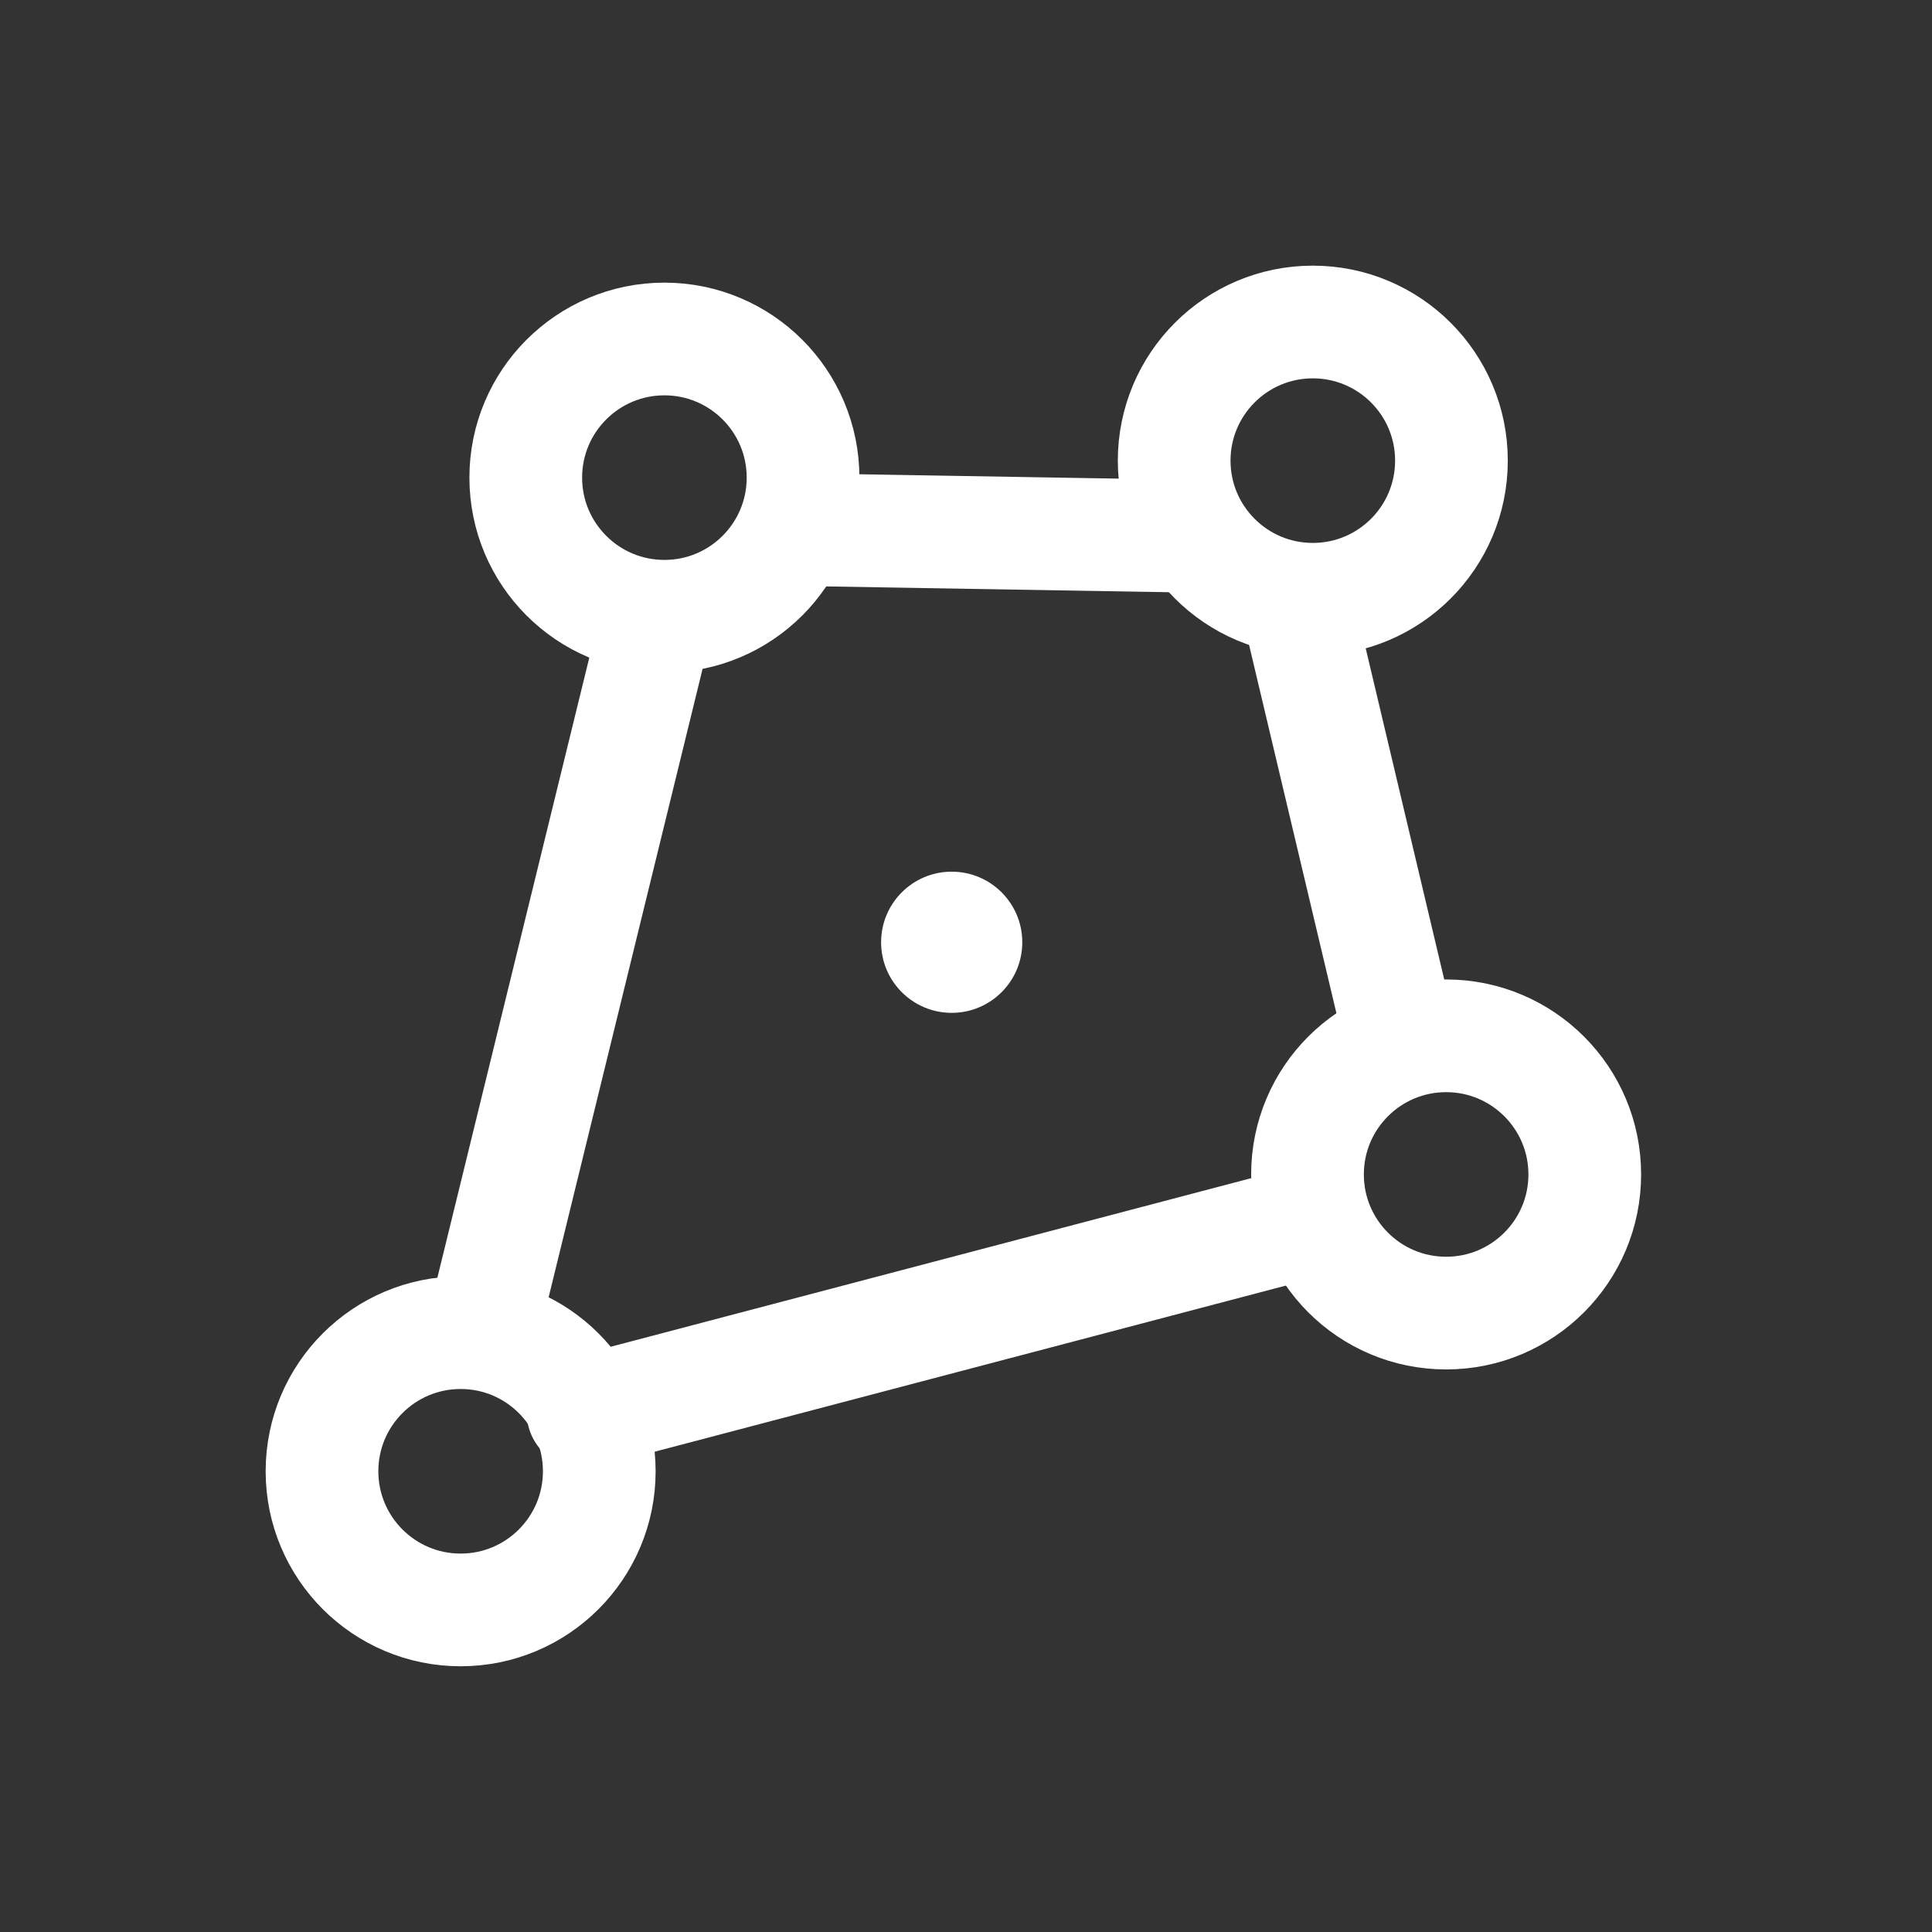
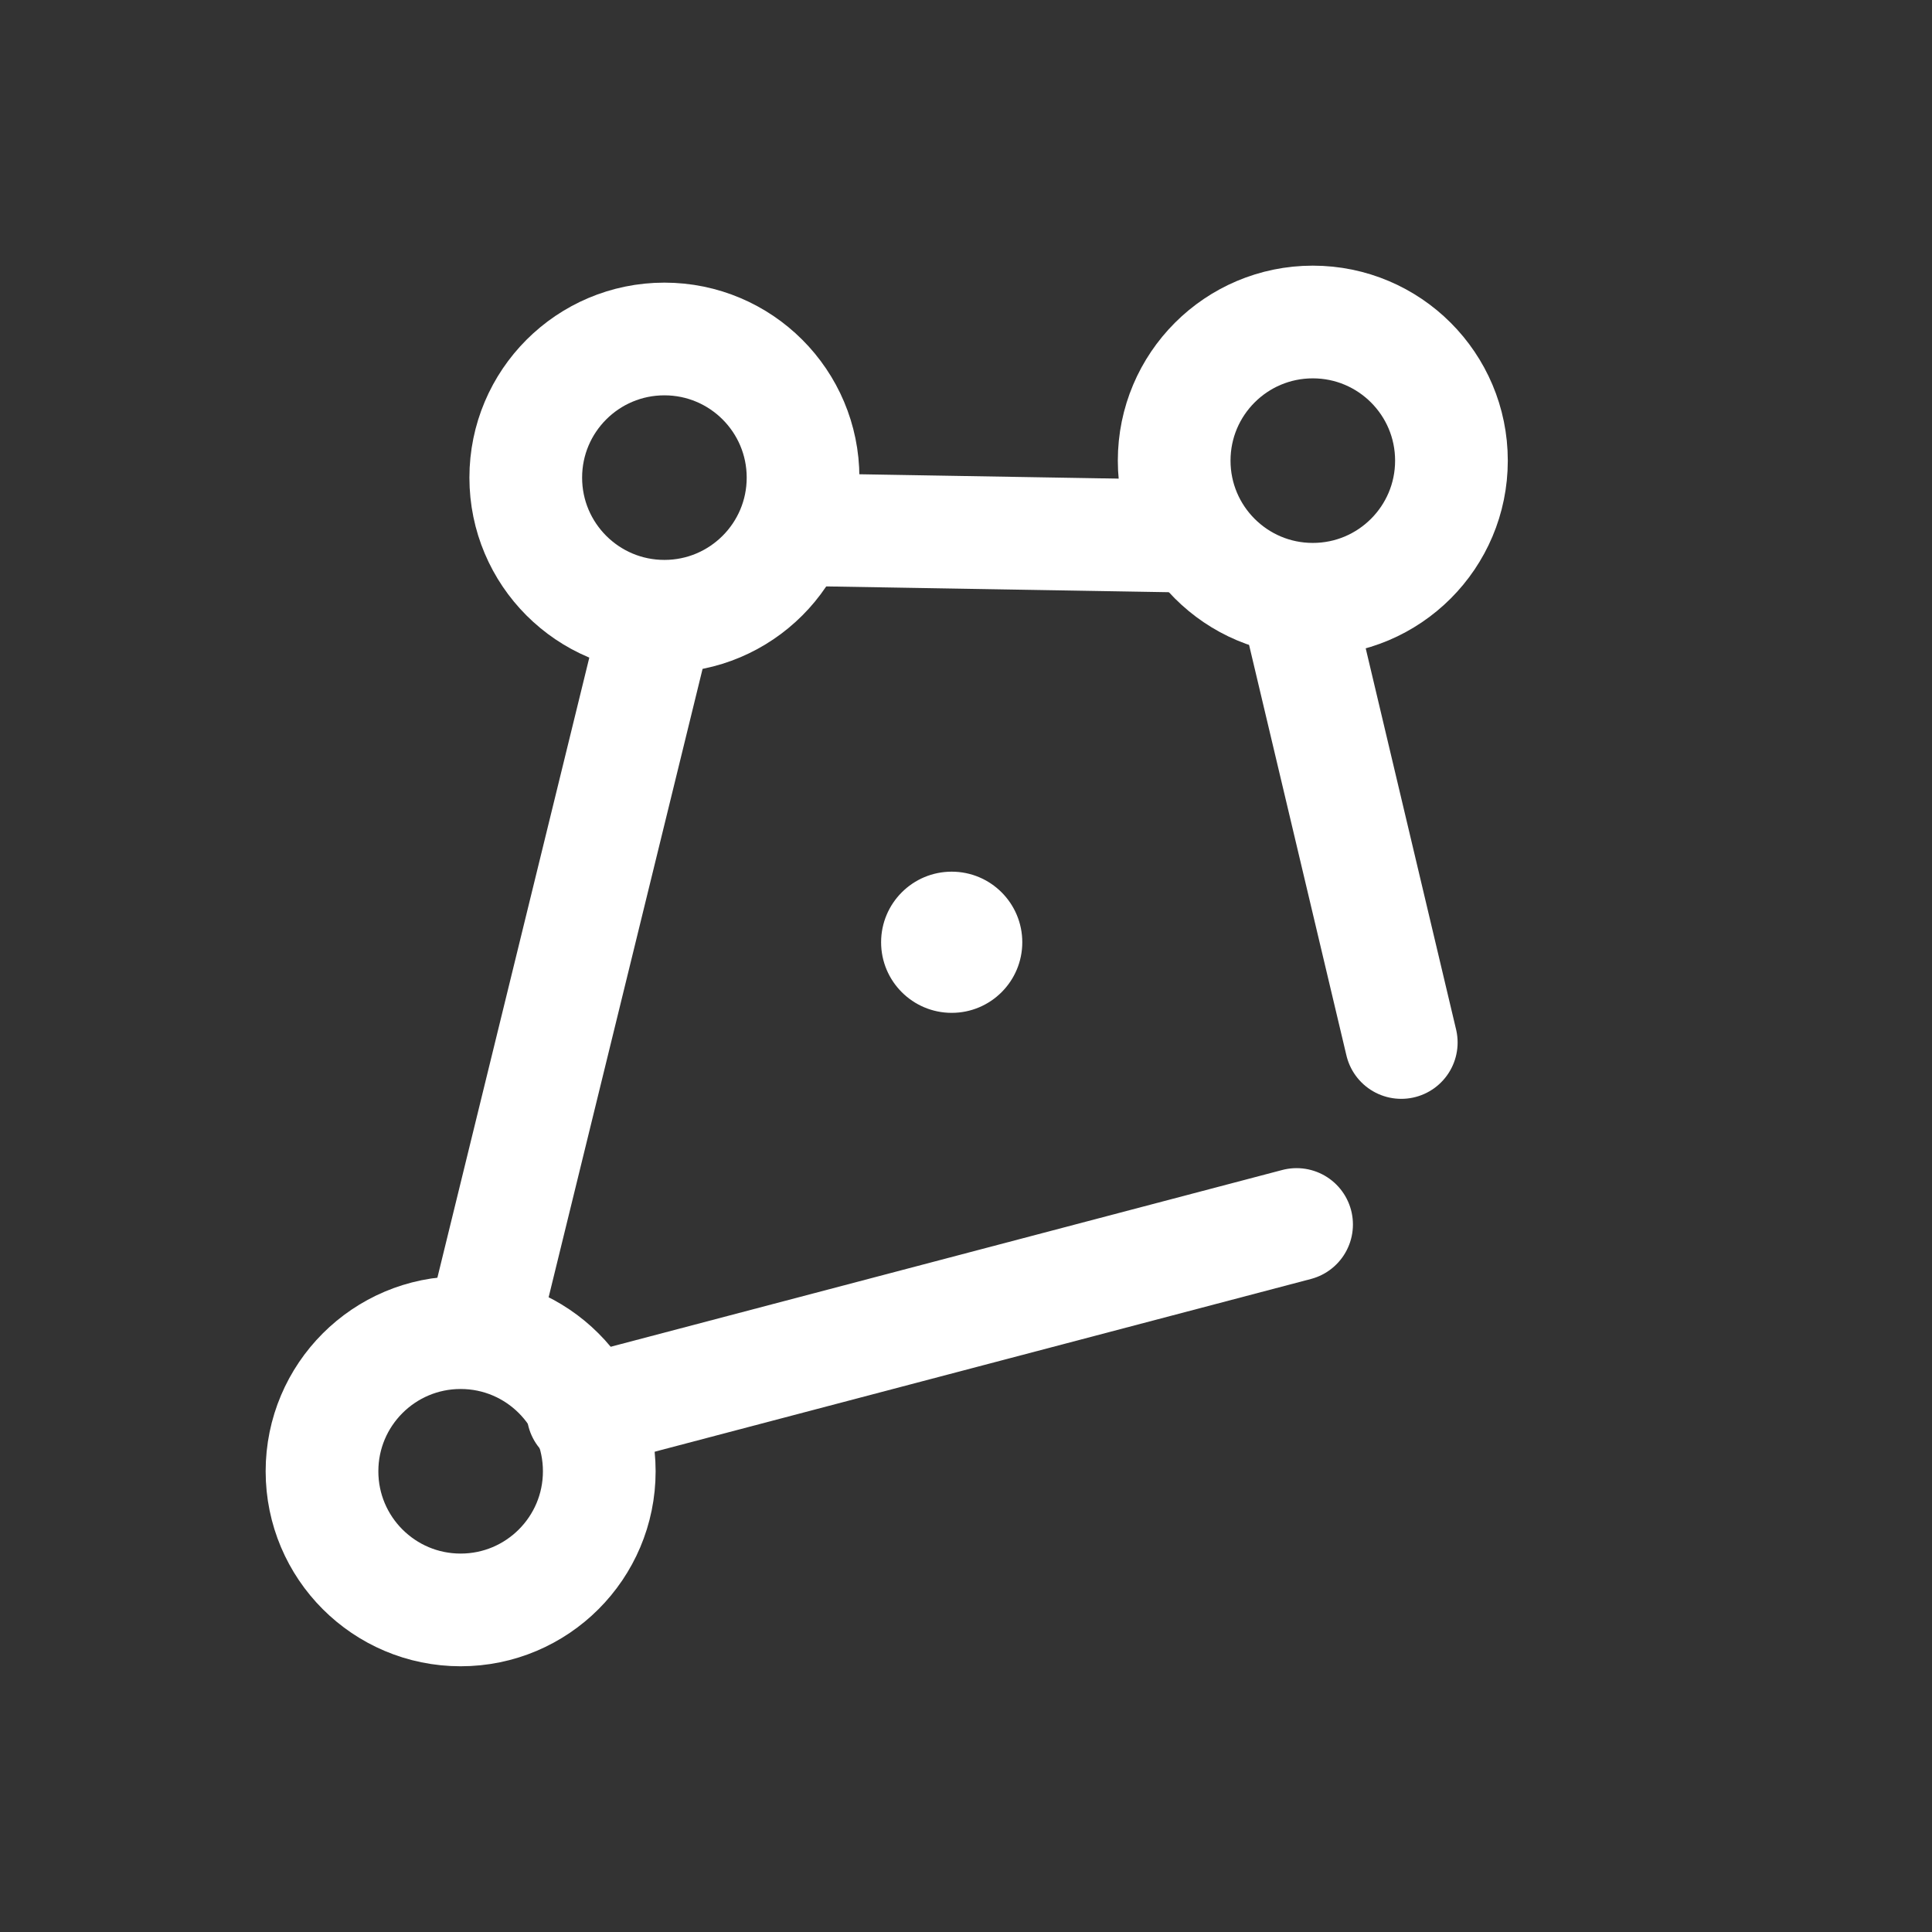
<svg xmlns="http://www.w3.org/2000/svg" width="120" height="120" viewBox="0 0 120 120" fill="none">
  <rect x="0" y="0" width="120" height="120" fill="#333333" stroke="none" />
  <path d="M72.802 33.286L49.453 32.891" stroke="white" stroke-width="7" stroke-miterlimit="10" stroke-linecap="round" />
  <path d="M36.211 87.721L61.804 80.985L71.81 78.351L80.533 76.055" stroke="white" stroke-width="7" stroke-miterlimit="10" stroke-linecap="round" />
  <path d="M87.035 64.751L80.703 38.047" stroke="white" stroke-width="7" stroke-miterlimit="10" stroke-linecap="round" />
  <path d="M40.748 38.633L39.187 45.005L36.737 55.005L30 82.505" stroke="white" stroke-width="7" stroke-miterlimit="10" stroke-linecap="round" />
  <path d="M59.112 62.91C61.533 62.91 63.496 60.947 63.496 58.526C63.496 56.104 61.533 54.141 59.112 54.141C56.69 54.141 54.727 56.104 54.727 58.526C54.727 60.947 56.69 62.91 59.112 62.91Z" fill="white" />
  <path d="M41.267 38.277C46.023 38.277 49.879 34.422 49.879 29.666C49.879 24.91 46.023 21.055 41.267 21.055C36.512 21.055 32.656 24.91 32.656 29.666C32.656 34.422 36.512 38.277 41.267 38.277Z" stroke="white" stroke-width="7" stroke-miterlimit="10" />
-   <path d="M89.822 81.558C94.578 81.558 98.433 77.703 98.433 72.947C98.433 68.191 94.578 64.336 89.822 64.336C85.066 64.336 81.211 68.191 81.211 72.947C81.211 77.703 85.066 81.558 89.822 81.558Z" stroke="white" stroke-width="7" stroke-miterlimit="10" />
  <path d="M81.541 37.222C86.297 37.222 90.152 33.367 90.152 28.611C90.152 23.855 86.297 20 81.541 20C76.785 20 72.93 23.855 72.93 28.611C72.93 33.367 76.785 37.222 81.541 37.222Z" stroke="white" stroke-width="7" stroke-miterlimit="10" />
  <path d="M28.611 99.995C33.367 99.995 37.222 96.14 37.222 91.384C37.222 86.629 33.367 82.773 28.611 82.773C23.855 82.773 20 86.629 20 91.384C20 96.14 23.855 99.995 28.611 99.995Z" stroke="white" stroke-width="7" stroke-miterlimit="10" />
</svg>